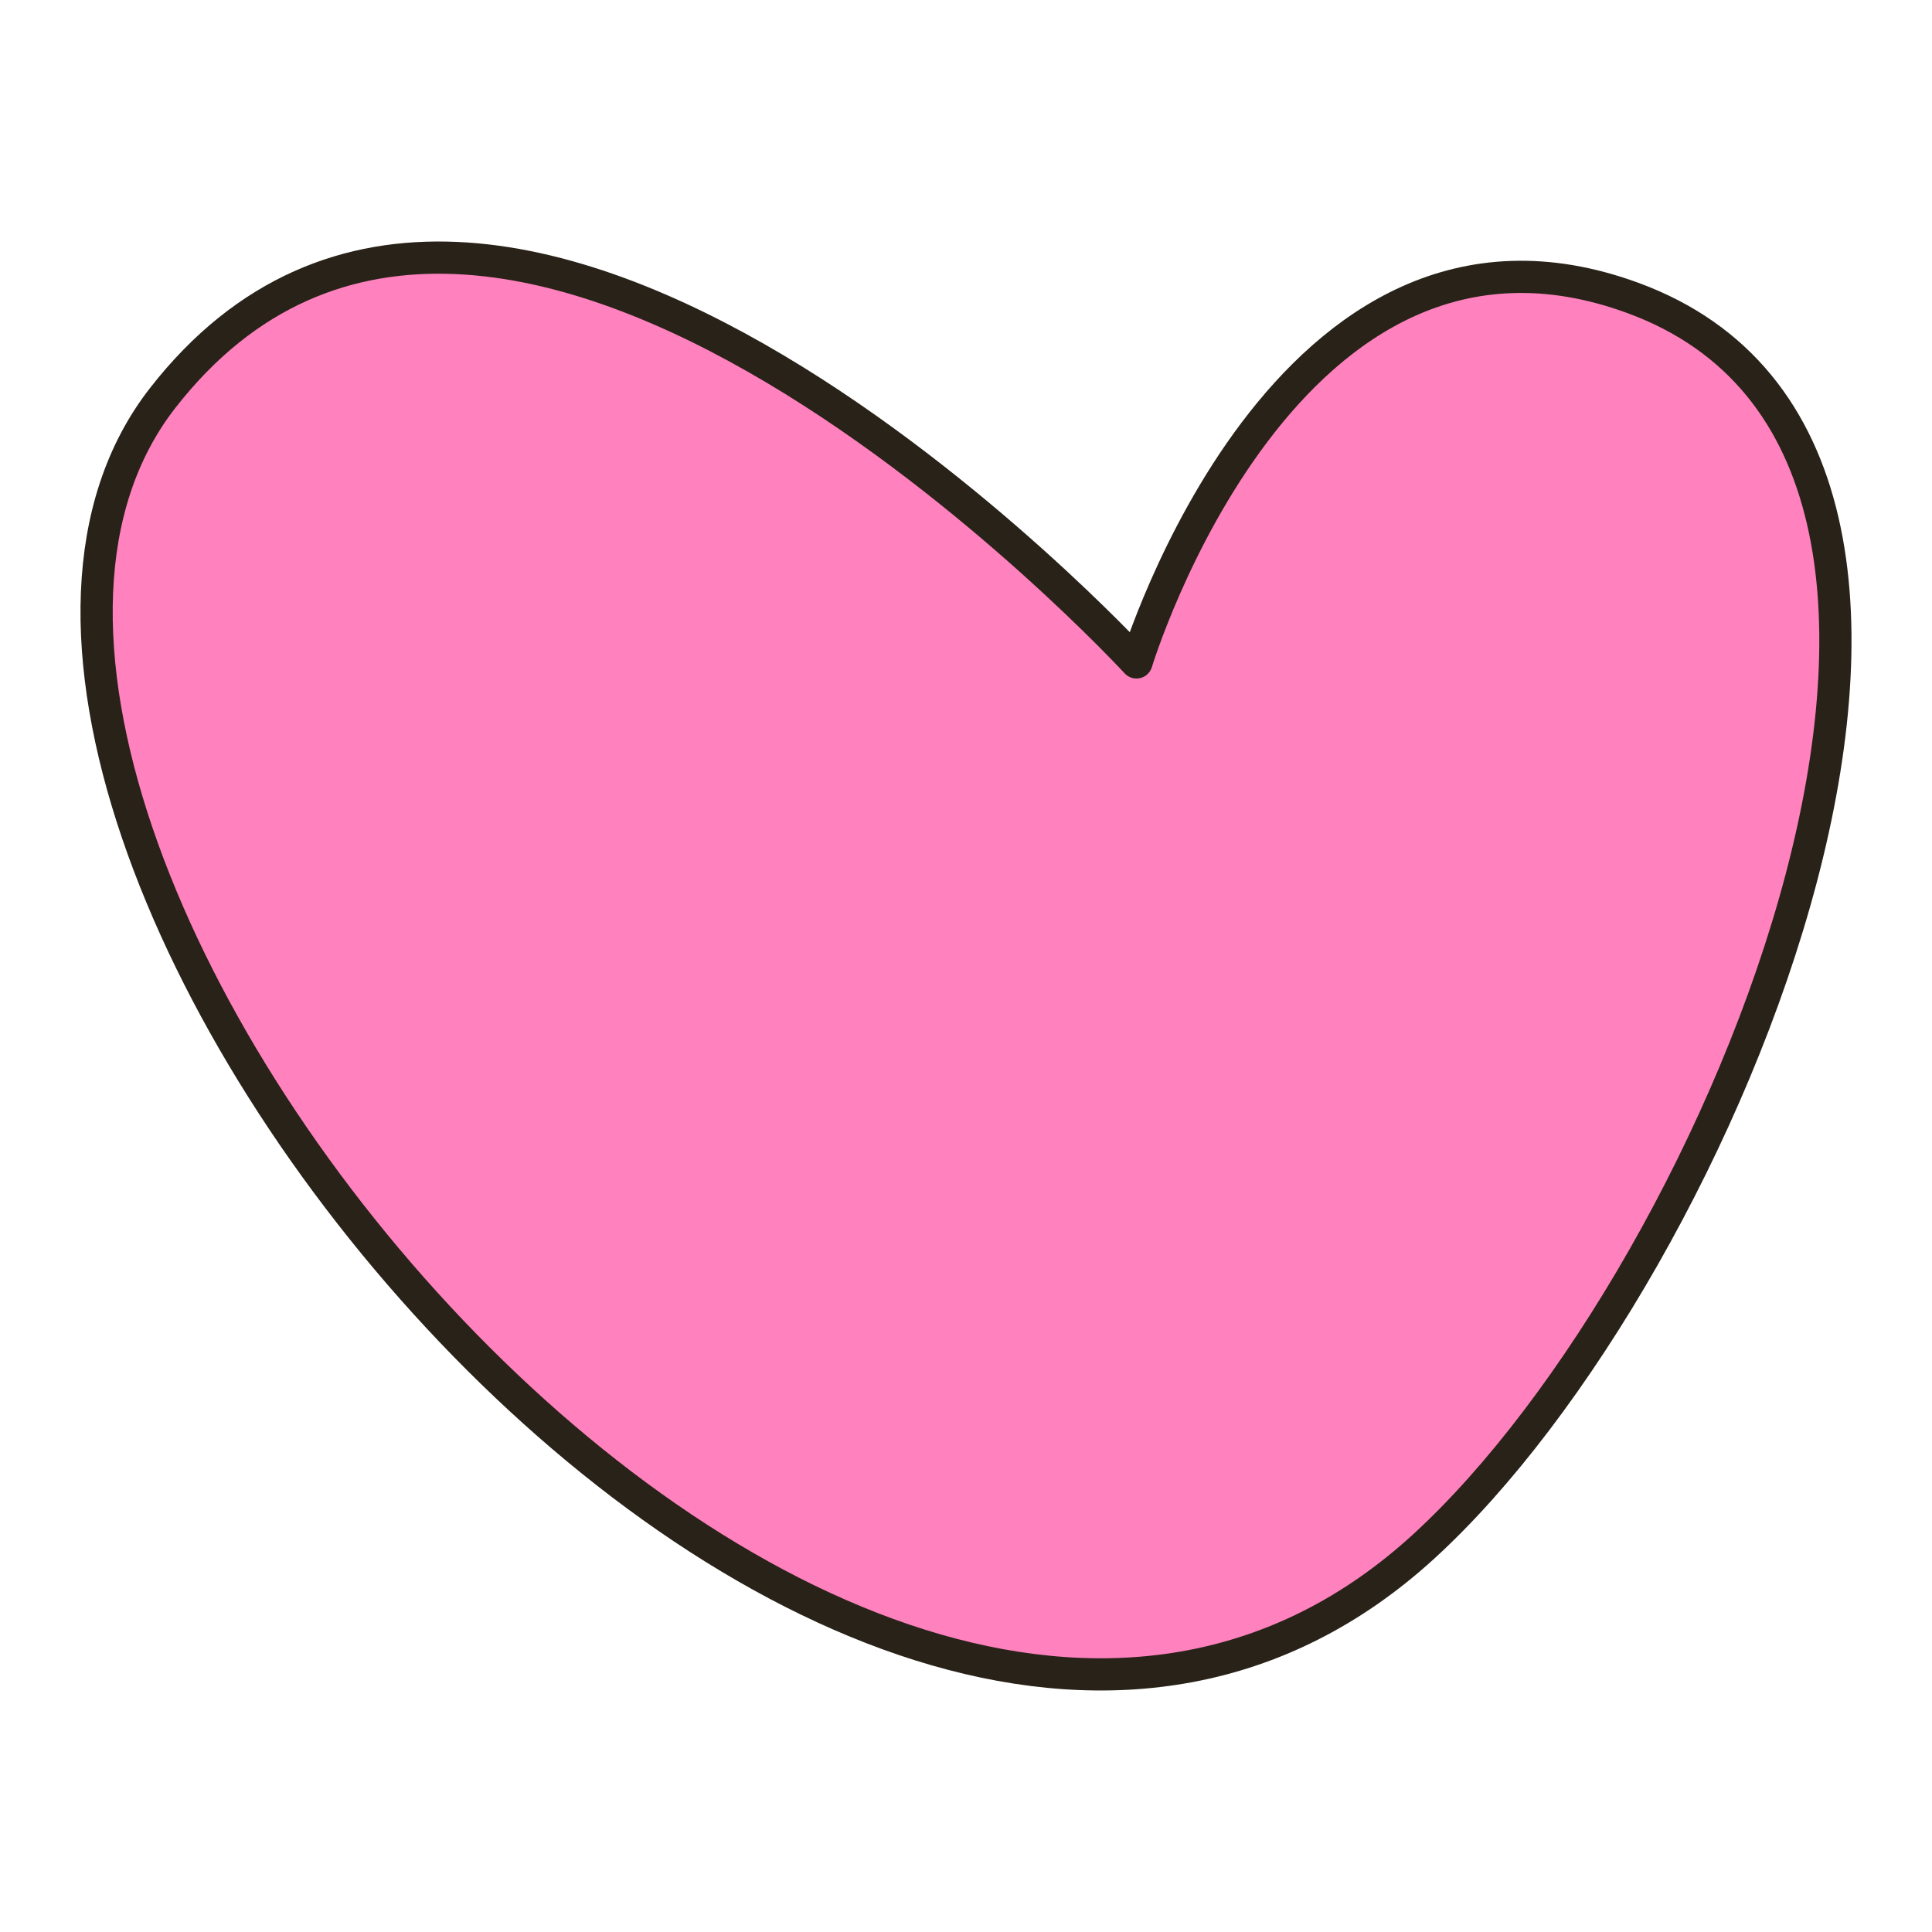
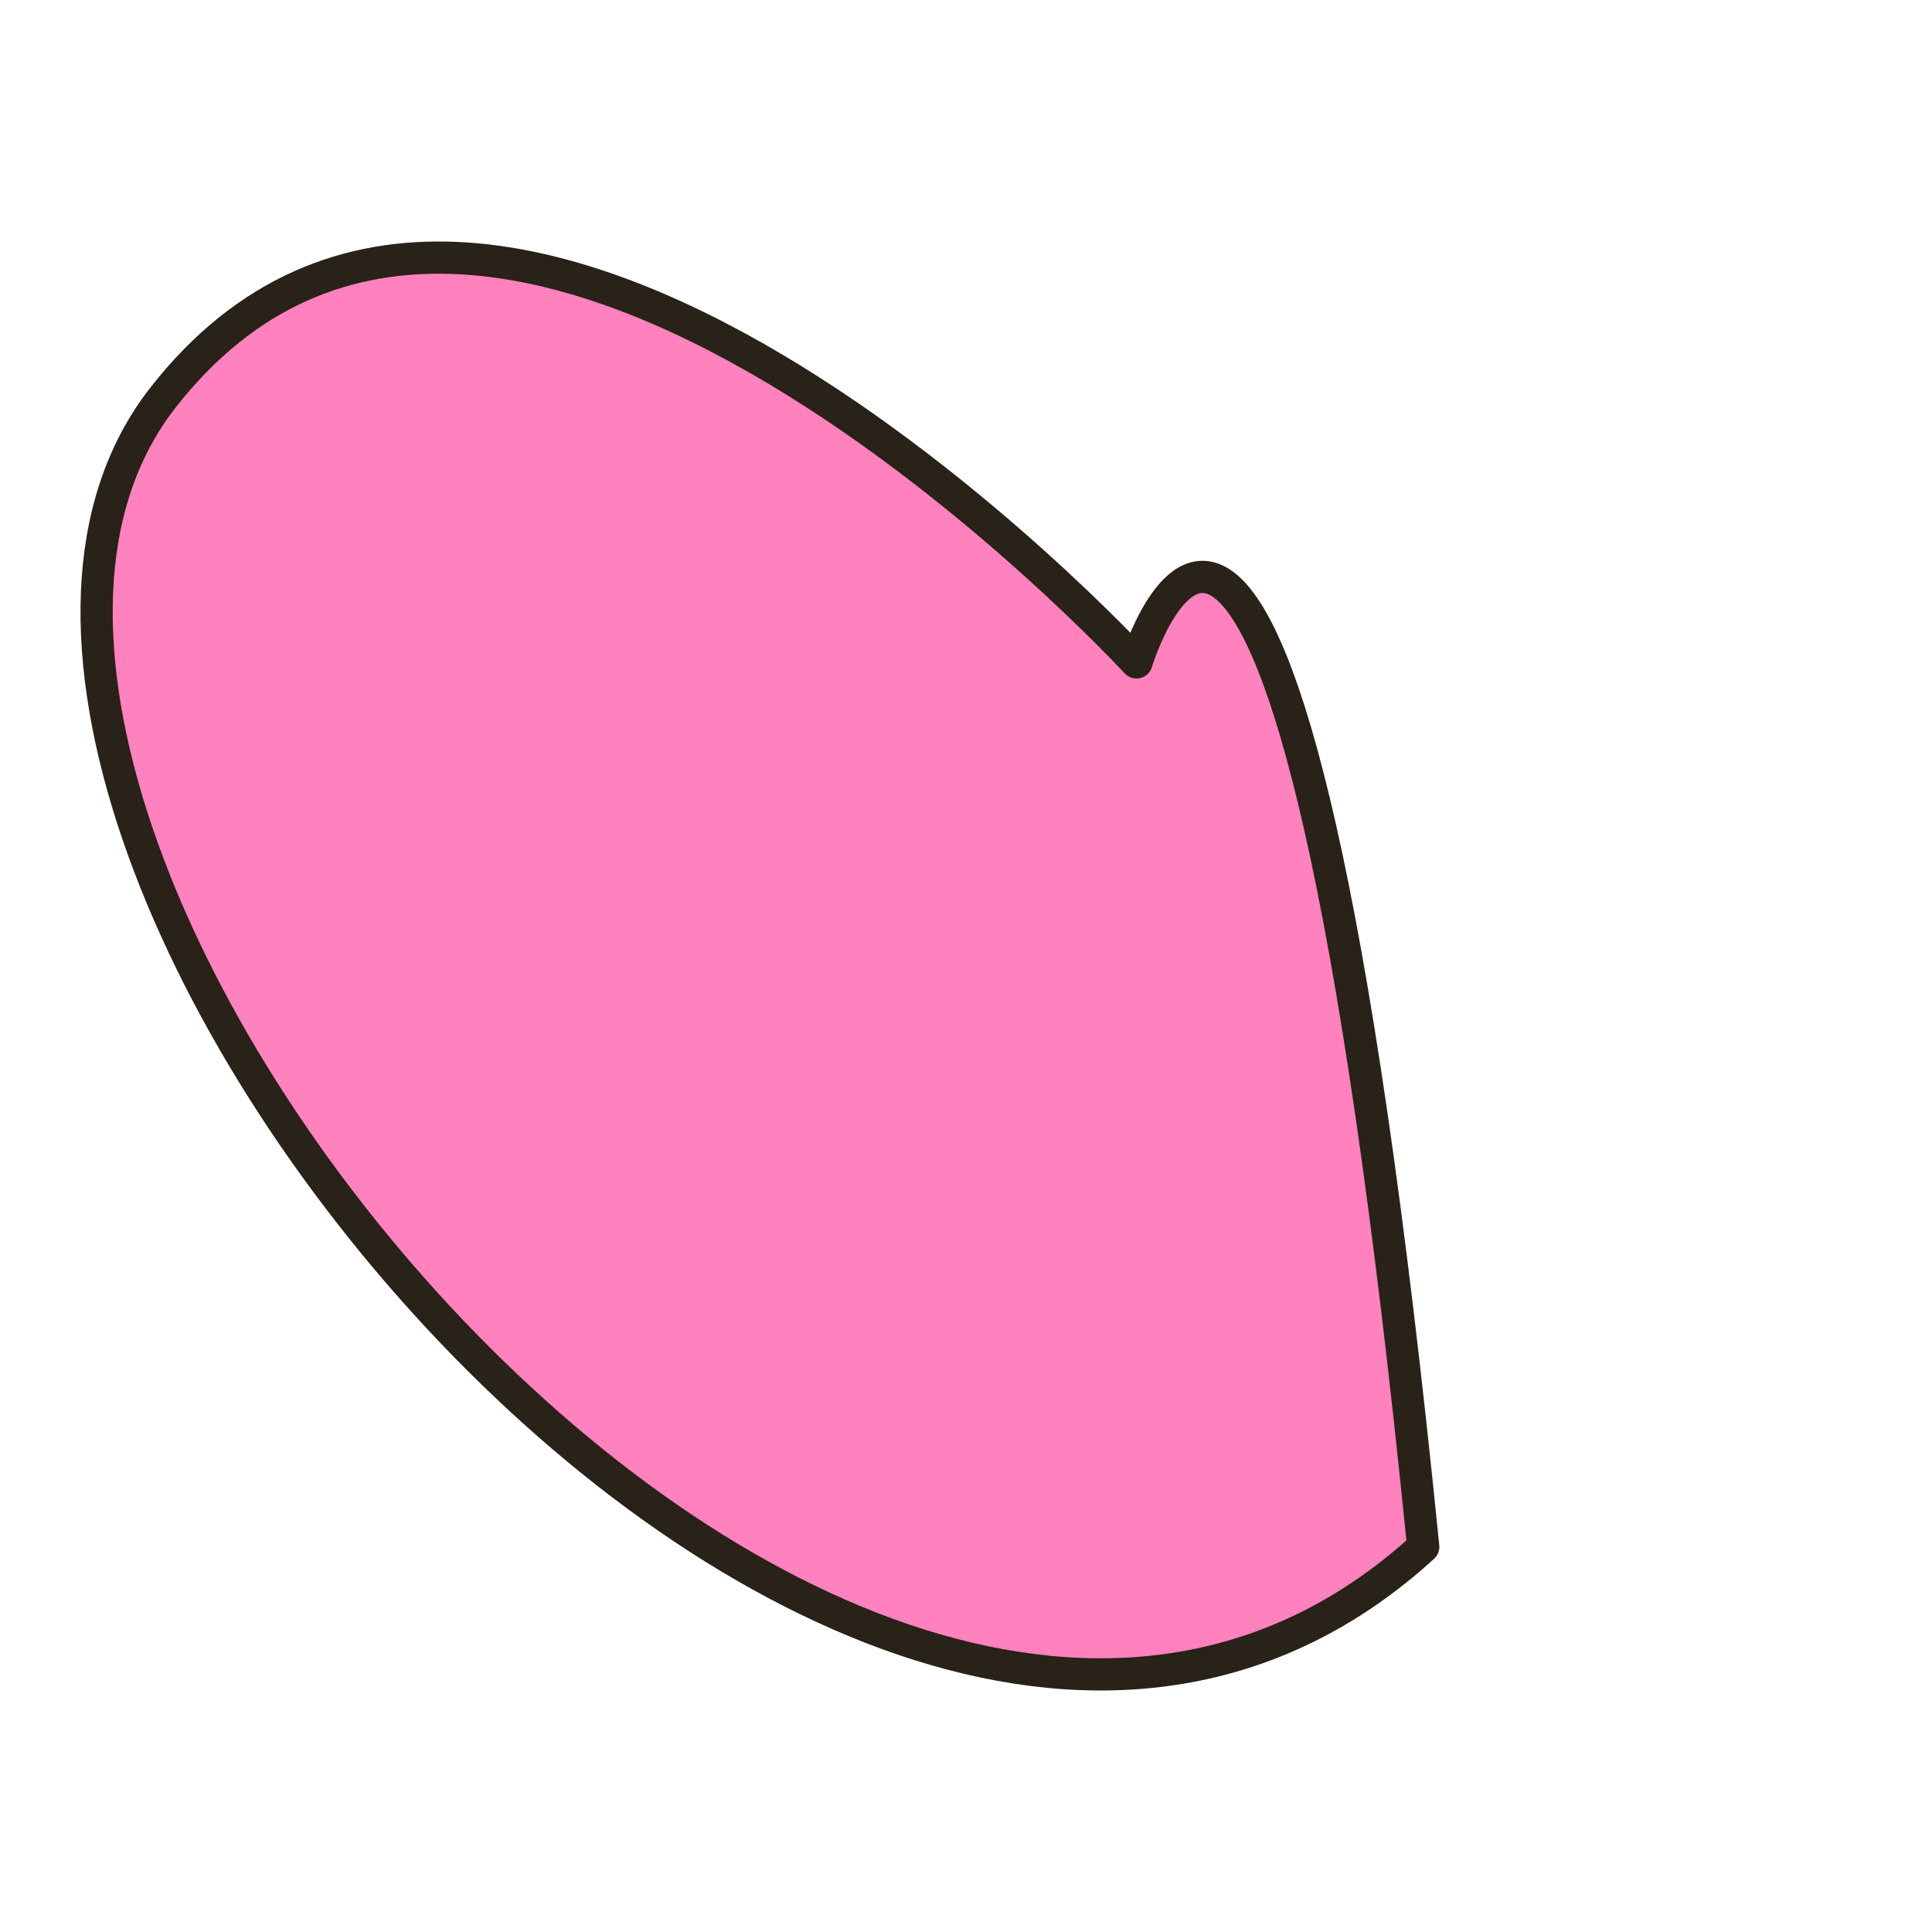
<svg xmlns="http://www.w3.org/2000/svg" width="60" height="60" viewBox="0 0 60 60" fill="none">
-   <path d="M35.294 20.572C35.294 20.572 15.455 -0.989 5.051 12.361C-5.352 25.71 26.302 64.383 44.2 48.04C53.586 39.47 63.959 14.114 50.714 9.254C39.919 5.292 35.294 20.572 35.294 20.572Z" fill="#FF81BE" stroke="#282218" stroke-linecap="round" stroke-linejoin="round" />
+   <path d="M35.294 20.572C35.294 20.572 15.455 -0.989 5.051 12.361C-5.352 25.71 26.302 64.383 44.2 48.04C39.919 5.292 35.294 20.572 35.294 20.572Z" fill="#FF81BE" stroke="#282218" stroke-linecap="round" stroke-linejoin="round" />
</svg>